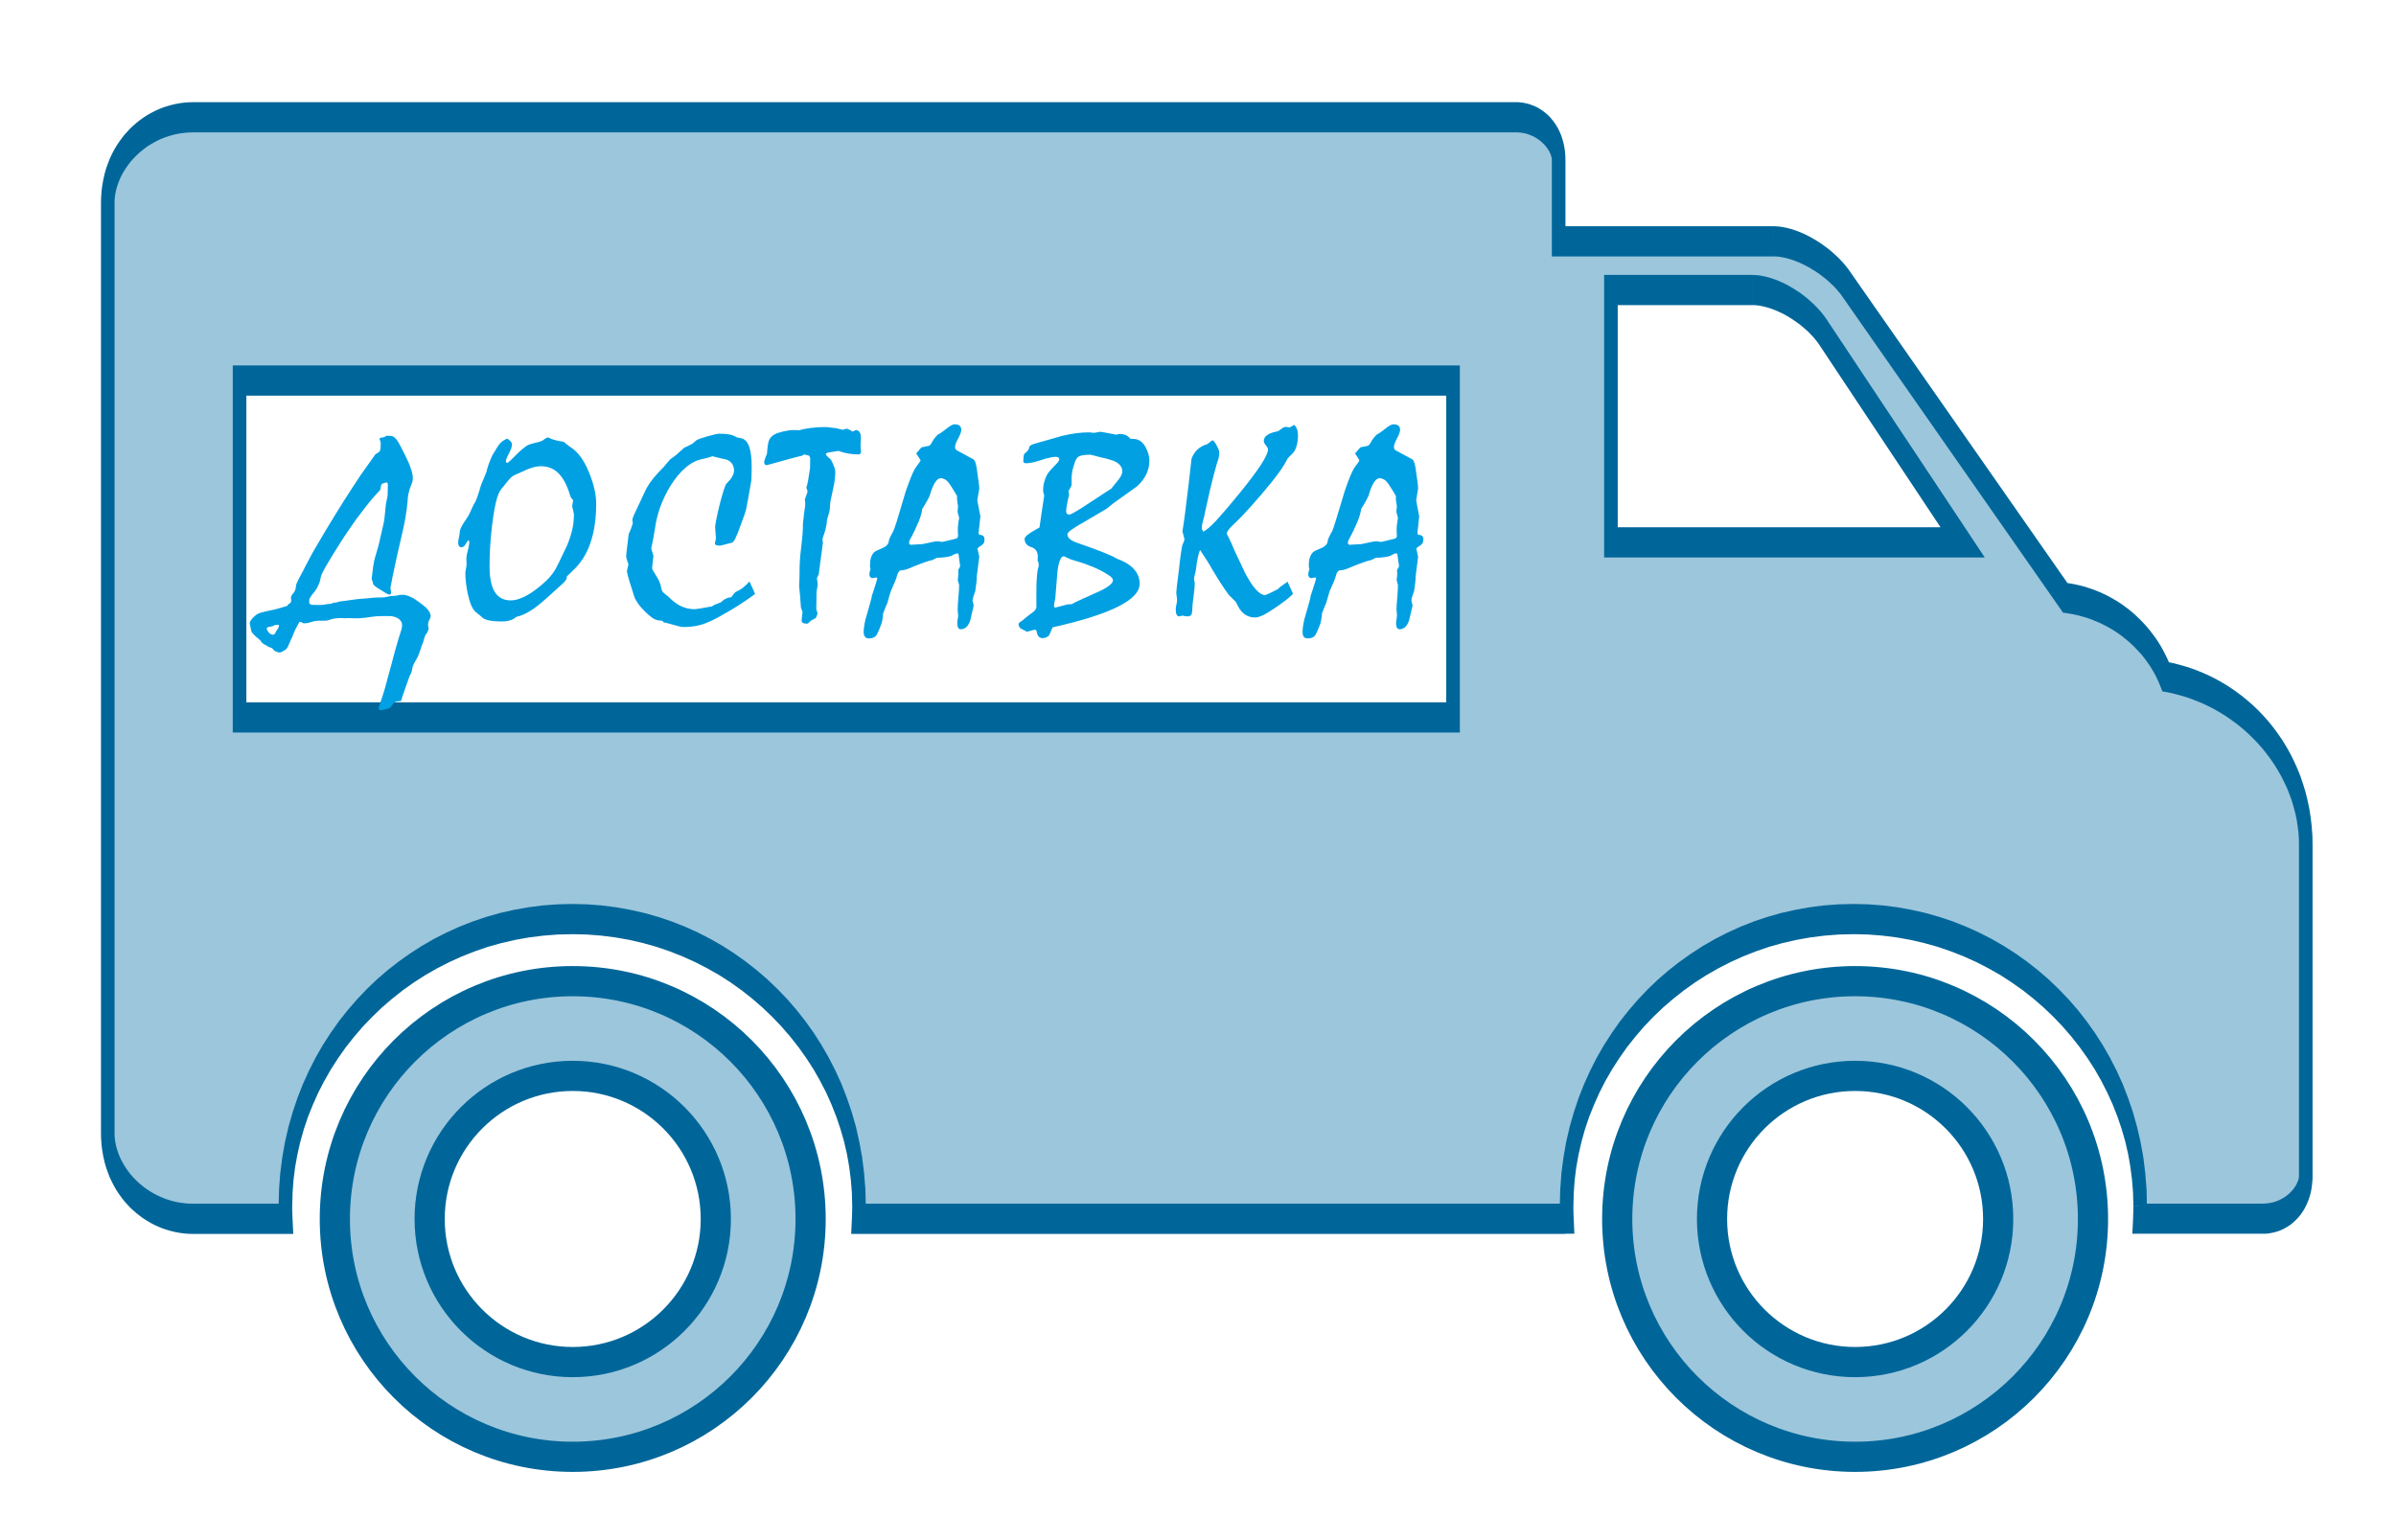
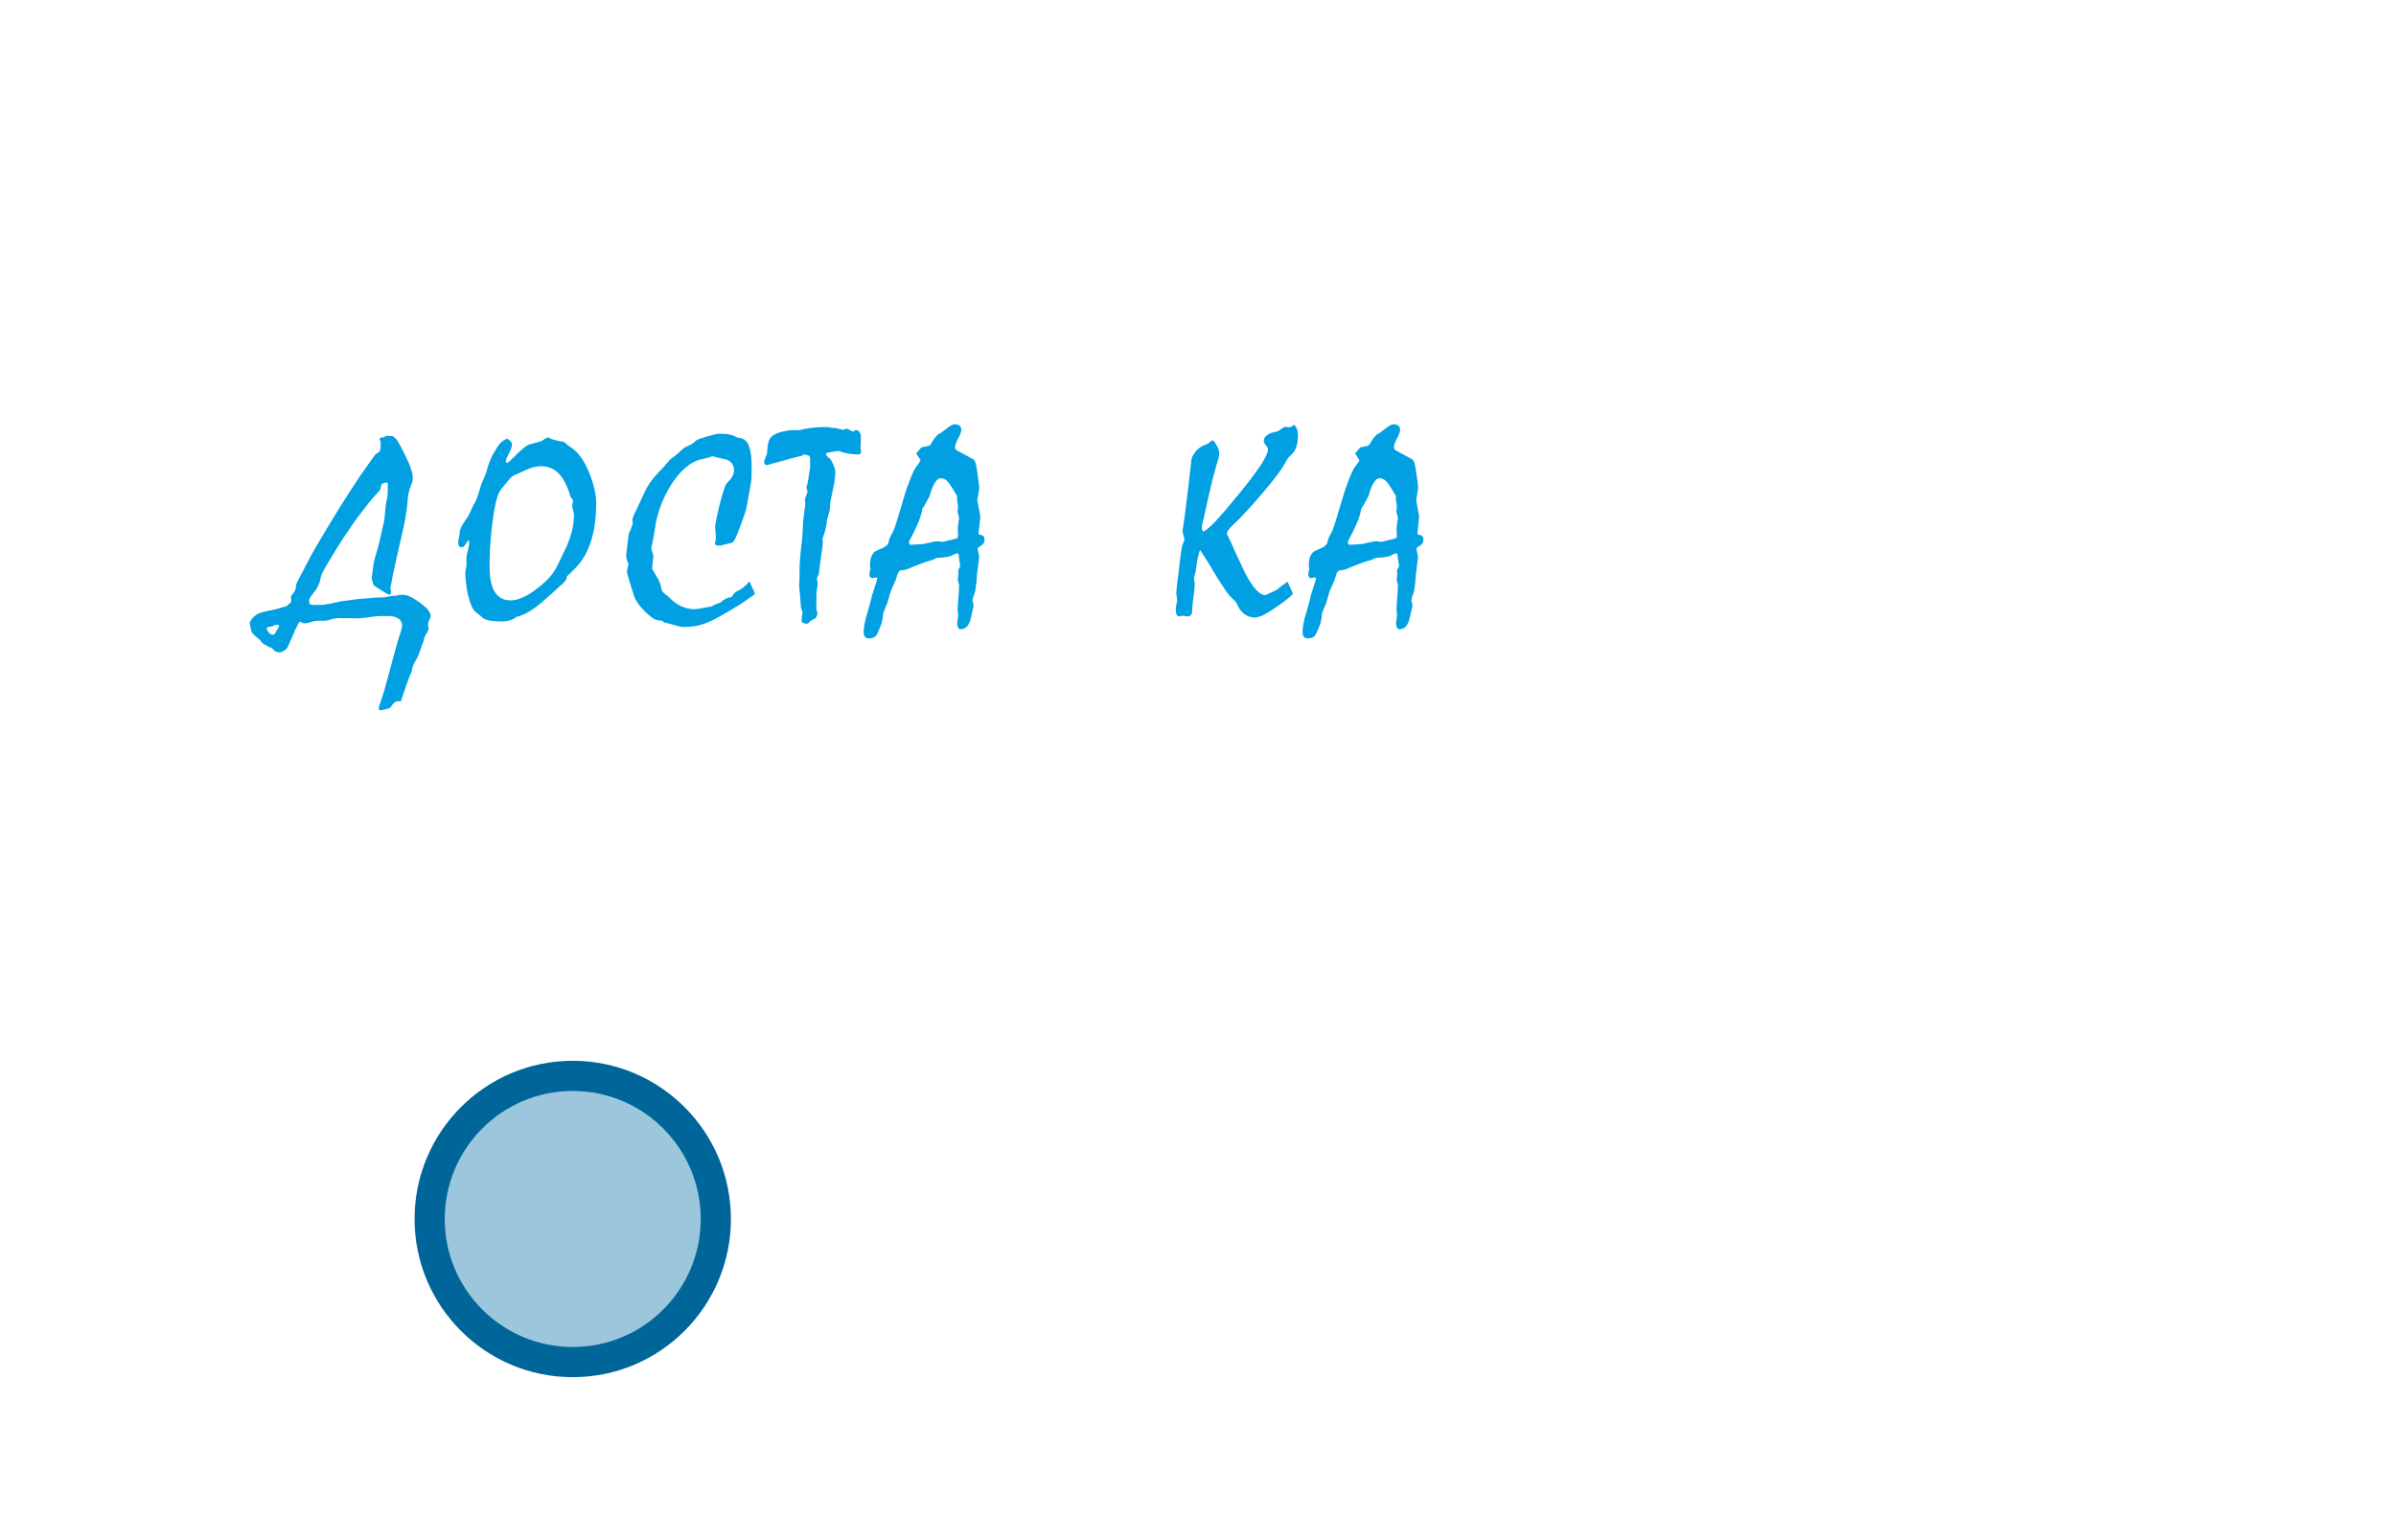
<svg xmlns="http://www.w3.org/2000/svg" xml:space="preserve" width="280mm" height="180mm" version="1.1" style="shape-rendering:geometricPrecision; text-rendering:geometricPrecision; image-rendering:optimizeQuality; fill-rule:evenodd; clip-rule:evenodd" viewBox="0 0 28000 18000">
  <defs>
    <style type="text/css">
   
    .str0 {stroke:#006699;stroke-width:352.77}
    .fil0 {fill:#9CC6DC}
    .fil2 {fill:#00A0E3;fill-rule:nonzero}
    .fil1 {fill:#006699;fill-rule:nonzero}
   
  </style>
  </defs>
  <g id="Слой_x0020_1">
    <g>
-       <path class="fil0" d="M24135 6987c537,69 985,433 1174,923 928,172 1637,990 1637,1967l0 3866c0,275 -225,500 -500,500l-1439 0c2,-50 3,-100 3,-150 0,-1851 -1500,-3352 -3351,-3352 -1851,0 -3352,1501 -3352,3352 0,50 2,100 4,150l-96 0 0 2 -8180 0c2,-51 3,-102 3,-152 0,-1851 -1500,-3352 -3351,-3352 -1851,0 -3352,1501 -3352,3352 0,50 2,101 4,152l-1080 0c-550,0 -1000,-450 -1000,-1000l0 -10875c0,-550 450,-1000 1000,-1000l15456 0c275,0 500,225 500,500l0 950 2511 0c275,0 657,225 849,500l2560 3667zm-21336 -2539l14182 0 0 3937 -14182 0 0 -3937zm16027 -1059l1650 0c275,0 650,225 833,500l1627 2449 -4110 0 0 -2949z" />
-       <path id="1" class="fil1" d="M25315 7734l-13 352 -54 -61 -16 -40 -17 -39 -19 -39 -20 -38 -22 -38 -23 -38 -25 -37 -26 -37 -28 -36 -28 -35 -31 -34 -31 -33 -32 -33 -34 -31 -35 -31 -36 -29 -36 -29 -38 -27 -39 -26 -40 -25 -41 -23 -42 -22 -42 -21 -44 -19 -44 -18 -45 -17 -46 -15 -46 -13 -47 -12 -48 -11 -48 -8 -49 -8 9 -352 52 8 51 9 50 11 49 12 49 15 49 16 47 17 47 19 46 21 46 22 44 24 44 25 43 26 42 28 41 30 40 30 39 32 38 34 37 35 36 36 35 37 34 39 33 40 31 41 31 42 29 44 28 45 26 47 25 48 24 49 23 50 21 52 -54 -61zm-13 352l-32 -6 -22 -55 54 61zm1723 1791l-159 0 0 0 -1 -74 -5 -73 -9 -72 -11 -73 -15 -73 -19 -72 -21 -73 -26 -73 -28 -72 -33 -71 -35 -71 -39 -69 -42 -69 -45 -66 -48 -65 -51 -64 -54 -61 -57 -59 -59 -57 -62 -55 -64 -52 -67 -49 -68 -47 -71 -44 -73 -41 -75 -38 -77 -35 -79 -31 -80 -29 -82 -24 -83 -22 -85 -17 13 -352 88 18 87 23 85 25 84 30 82 33 80 36 79 40 76 43 75 46 73 50 70 52 69 56 66 58 64 61 61 64 59 67 56 70 53 72 51 75 48 78 45 80 41 83 39 86 36 89 31 92 29 94 24 97 21 101 16 102 12 106 8 107 2 109 0 0zm-159 3866l0 -3866 159 0 0 3866 0 0 -159 0zm-420 676l0 -352 0 0 23 -1 24 -2 23 -3 23 -4 22 -5 22 -6 21 -7 21 -9 20 -9 20 -10 18 -11 19 -11 17 -13 17 -13 15 -13 15 -15 14 -14 13 -15 12 -15 11 -16 10 -15 9 -15 7 -15 6 -14 6 -13 4 -12 3 -11 2 -10 2 -8 1 -7 0 -6 0 -6 159 0 -1 45 -4 45 -5 43 -7 41 -9 39 -11 36 -11 34 -13 32 -14 30 -14 29 -16 27 -16 25 -17 24 -18 23 -18 21 -20 20 -20 19 -20 18 -21 17 -22 15 -23 15 -23 13 -23 12 -24 11 -25 10 -25 8 -26 7 -26 6 -26 5 -27 4 -27 2 -27 0 0 0zm-1439 -352l1439 0 0 352 -1439 0 -79 -193 79 -159zm0 352l-88 0 9 -193 79 193zm-76 -326l158 0 0 0 0 5 0 5 0 5 0 6 0 5 0 6 0 5 0 5 0 6 0 5 0 5 0 6 0 5 0 5 0 5 -1 6 0 5 0 5 0 5 0 5 0 6 0 5 -1 5 0 5 0 5 0 5 0 6 -1 5 0 5 0 5 0 5 0 5 -158 -34 0 -4 0 -5 0 -4 0 -4 0 -4 1 -4 0 -5 0 -4 0 -4 0 -4 0 -5 0 -4 1 -4 0 -4 0 -4 0 -5 0 -3 0 -5 0 -4 0 -4 0 -4 0 -4 0 -5 0 -4 1 -4 0 -4 0 -4 0 -4 0 -4 0 -4 0 -5 0 -3 0 0zm-3272 -3175l0 -353 0 0 174 4 172 13 170 22 166 30 164 37 161 46 158 53 154 61 150 68 147 75 142 82 139 89 133 95 129 101 124 107 119 114 114 119 108 125 102 130 97 136 90 141 84 146 78 152 71 156 63 162 57 167 48 171 41 177 33 181 23 186 15 189 4 193 -158 0 -4 -153 -12 -151 -19 -150 -26 -149 -34 -148 -42 -146 -49 -145 -56 -142 -64 -141 -70 -137 -77 -135 -84 -130 -91 -128 -96 -122 -103 -119 -108 -113 -114 -109 -119 -103 -124 -98 -130 -92 -133 -86 -139 -79 -142 -73 -147 -66 -150 -59 -154 -53 -157 -44 -160 -37 -163 -29 -166 -21 -169 -13 -170 -4 0 0zm-3272 3175l-159 0 0 0 5 -193 14 -189 24 -186 32 -181 41 -177 49 -171 56 -167 64 -162 71 -156 77 -152 84 -146 91 -141 96 -136 103 -130 108 -125 113 -119 119 -114 124 -107 129 -101 134 -95 138 -89 142 -82 147 -75 150 -68 154 -61 158 -53 161 -46 164 -37 167 -30 169 -22 172 -13 175 -4 0 353 -171 4 -168 13 -166 21 -163 29 -161 37 -157 44 -154 53 -150 59 -146 66 -143 73 -138 79 -134 86 -129 92 -124 98 -120 103 -114 109 -108 113 -102 119 -97 122 -90 128 -84 130 -78 135 -70 137 -63 141 -57 142 -49 145 -41 146 -34 148 -27 149 -19 150 -11 151 -4 153 0 0zm-76 326l0 -352 -79 193 0 -5 -1 -5 0 -5 0 -5 0 -5 0 -6 -1 -5 0 -5 0 -5 0 -5 0 -5 0 -6 -1 -5 0 -5 0 -5 0 -5 0 -6 0 -5 0 -5 0 -5 -1 -6 0 -5 0 -5 0 -6 0 -5 0 -5 0 -6 0 -5 0 -6 0 -5 0 -5 0 -5 159 0 0 3 0 5 0 4 0 4 0 4 0 4 0 4 0 4 0 4 0 5 0 4 0 4 0 4 0 4 0 5 0 3 1 5 0 4 0 4 0 4 0 4 0 5 0 4 0 4 1 4 0 5 0 4 0 4 0 4 0 4 1 5 0 4 -79 193zm79 -193l8 193 -87 0 79 -193zm-175 -159l96 0 0 352 -96 0 -80 -176 80 -176zm-80 176l0 -176 80 0 -80 176zm0 2l0 -2 159 0 0 2 -79 176 -80 -176zm159 0l0 176 -79 0 79 -176zm-8259 -177l8180 0 0 353 -8180 0 -79 -194 79 -159zm0 353l-88 0 9 -194 79 194zm-76 -328l159 0 0 0 0 5 0 5 0 5 -1 6 0 6 0 5 0 5 0 6 0 5 0 5 0 6 0 5 0 5 0 5 0 6 -1 5 0 5 0 6 0 5 0 5 0 5 0 6 -1 5 0 5 0 5 0 6 0 5 -1 5 0 5 0 6 0 5 0 5 -158 -35 0 -4 0 -4 0 -5 0 -4 1 -4 0 -4 0 -5 0 -4 0 -4 0 -5 0 -3 1 -5 0 -4 0 -4 0 -4 0 -5 0 -4 0 -4 0 -4 0 -5 0 -4 0 -4 1 -4 0 -4 0 -4 0 -5 0 -4 0 -4 0 -4 0 -4 0 -5 0 -3 0 0zm-3272 -3175l0 -353 0 0 174 4 172 13 170 22 166 30 164 37 161 46 158 53 154 61 151 68 146 75 143 82 138 89 133 95 129 101 124 107 119 114 114 119 108 125 102 130 97 136 90 141 84 146 78 152 71 156 63 162 57 167 49 171 40 177 33 181 23 186 15 189 5 193 -159 0 -4 -153 -12 -151 -19 -150 -26 -149 -34 -148 -42 -146 -49 -145 -56 -142 -63 -141 -71 -137 -77 -135 -84 -130 -91 -128 -96 -122 -103 -119 -108 -113 -114 -109 -119 -103 -124 -98 -129 -92 -134 -86 -139 -79 -142 -73 -147 -66 -150 -59 -154 -53 -157 -44 -160 -37 -163 -29 -166 -21 -169 -13 -170 -4 0 0zm-3272 3175l-159 0 0 0 5 -193 14 -189 24 -186 32 -181 41 -177 49 -171 56 -167 64 -162 71 -156 77 -152 84 -146 91 -141 96 -136 103 -130 108 -125 113 -119 119 -114 124 -107 129 -101 134 -95 138 -89 142 -82 147 -75 150 -68 155 -61 157 -53 161 -46 164 -37 167 -30 170 -22 172 -13 174 -4 0 353 -171 4 -168 13 -166 21 -163 29 -161 37 -157 44 -154 53 -150 59 -146 66 -143 73 -138 79 -134 86 -129 92 -124 98 -120 103 -113 109 -109 113 -102 119 -97 122 -90 128 -84 130 -77 135 -71 137 -63 141 -57 142 -49 145 -41 146 -34 148 -27 149 -19 150 -11 151 -4 153 0 0zm-76 328l0 -353 -79 194 0 -5 0 -5 -1 -6 0 -5 0 -5 0 -5 0 -6 -1 -5 0 -5 0 -5 0 -6 0 -5 0 -5 -1 -5 0 -6 0 -5 0 -5 0 -6 0 -5 0 -5 0 -5 -1 -6 0 -5 0 -5 0 -6 0 -5 0 -5 0 -6 0 -6 0 -5 0 -5 0 -5 159 0 0 3 0 5 0 4 0 4 0 4 0 4 0 5 0 4 0 4 0 4 0 4 0 4 0 5 0 4 1 4 0 4 0 5 0 4 0 4 0 4 0 5 0 3 0 5 1 4 0 4 0 5 0 4 0 4 0 4 1 5 0 4 0 4 -79 194zm79 -194l9 194 -88 0 79 -194zm-1159 -159l1080 0 0 353 -1080 0 0 0 0 -353zm-1079 -823l159 0 0 0 0 31 3 31 4 32 6 33 8 34 10 34 12 36 14 36 16 36 19 36 21 36 23 36 25 35 26 34 29 33 31 32 32 31 34 29 35 28 37 26 39 25 40 23 41 21 42 19 43 18 45 15 45 13 47 11 47 8 48 6 49 4 49 1 0 353 -53 -1 -52 -4 -52 -7 -51 -9 -50 -12 -49 -14 -49 -16 -47 -19 -46 -21 -45 -23 -44 -26 -43 -27 -41 -30 -40 -31 -39 -34 -38 -35 -35 -38 -35 -39 -32 -42 -31 -43 -30 -46 -27 -48 -26 -50 -24 -52 -21 -55 -20 -57 -17 -60 -14 -63 -12 -66 -9 -67 -5 -70 -2 -71 0 0zm159 -10875l0 10875 -159 0 0 -10875 0 0 159 0zm920 -1176l0 353 0 0 -49 1 -49 4 -48 6 -47 8 -47 11 -45 13 -45 15 -43 17 -42 19 -41 22 -40 23 -39 24 -37 27 -35 28 -34 29 -32 31 -31 32 -29 33 -26 34 -25 35 -23 36 -21 35 -19 37 -16 36 -14 36 -12 35 -10 35 -8 34 -6 32 -4 32 -3 32 0 31 -159 0 2 -71 5 -70 9 -68 12 -65 14 -63 17 -60 20 -57 21 -55 24 -53 26 -50 27 -47 30 -46 31 -43 32 -42 35 -39 35 -38 38 -36 39 -33 40 -32 41 -29 43 -28 44 -25 45 -23 46 -21 47 -19 49 -16 49 -14 50 -12 51 -9 52 -7 52 -4 53 -1 0 0zm15456 353l-15456 0 0 -353 15456 0 0 0 0 353zm579 323l-159 0 0 0 0 -6 0 -6 -1 -7 -2 -8 -2 -10 -3 -10 -4 -13 -5 -13 -7 -14 -7 -15 -9 -15 -10 -15 -11 -15 -12 -16 -13 -15 -14 -14 -15 -14 -15 -14 -17 -13 -17 -12 -18 -12 -19 -11 -20 -10 -20 -9 -21 -8 -21 -8 -22 -6 -22 -5 -23 -4 -23 -3 -23 -2 -24 0 0 -353 27 0 27 3 27 3 27 5 26 6 25 7 25 9 25 9 24 11 24 12 23 14 22 14 22 16 21 16 21 18 20 19 19 20 18 22 18 22 17 24 16 26 16 26 14 29 14 30 13 32 11 34 11 37 9 38 7 41 6 43 3 45 1 45 0 0zm-159 950l0 -950 159 0 0 950 -79 177 -80 -177zm80 177l-80 0 0 -177 80 177zm2511 0l-2511 0 0 -353 2511 0 0 0 0 353zm892 175l-86 297 0 0 -16 -23 -18 -23 -19 -22 -19 -23 -21 -22 -22 -23 -23 -21 -23 -22 -24 -21 -25 -20 -26 -20 -26 -20 -26 -19 -27 -18 -28 -17 -27 -17 -28 -16 -28 -15 -29 -15 -28 -13 -28 -13 -29 -11 -28 -11 -28 -10 -27 -8 -28 -8 -27 -6 -27 -5 -26 -5 -25 -3 -25 -2 -25 0 0 -353 28 1 28 2 29 3 29 5 30 6 29 7 30 8 30 9 31 11 30 11 31 13 30 13 31 15 30 15 30 17 30 17 30 18 30 19 29 19 28 21 29 21 28 22 27 22 27 24 26 24 25 24 25 25 24 26 24 27 22 27 22 28 20 28 0 0zm2474 3964l-2560 -3667 86 -297 2560 3667 -48 324 -38 -27zm38 27l-21 -2 -17 -25 38 27zm-7149 -2539l-14182 0 0 -353 14182 0 79 177 -79 176zm0 -353l79 0 0 177 -79 -177zm-80 4114l0 -3937 159 0 0 3937 -79 176 -80 -176zm159 0l0 176 -79 0 79 -176zm-14261 -177l14182 0 0 353 -14182 0 -79 -176 79 -177zm0 353l-79 0 0 -176 79 176zm80 -4113l0 3937 -159 0 0 -3937 79 -177 80 177zm-159 0l0 -177 79 0 -79 177zm17756 -882l-1650 0 0 -353 1650 0 0 0 0 353zm877 177l-89 292 0 0 -15 -22 -17 -23 -18 -22 -19 -23 -20 -22 -21 -22 -21 -22 -23 -21 -24 -21 -24 -20 -24 -20 -26 -20 -26 -18 -26 -18 -27 -18 -27 -17 -27 -16 -27 -15 -28 -14 -28 -13 -28 -13 -28 -12 -27 -10 -28 -10 -27 -8 -28 -8 -26 -6 -27 -6 -26 -4 -25 -3 -25 -2 -25 0 0 -353 28 1 29 2 28 3 29 5 29 6 30 7 30 8 29 9 30 11 31 11 30 13 30 13 30 15 30 15 29 17 30 17 29 18 29 19 29 19 28 21 27 21 28 22 26 23 26 23 26 24 25 25 24 25 23 26 23 27 21 27 21 28 20 29 0 0zm1538 2741l-1627 -2449 89 -292 1627 2449 -44 323 -45 -31zm89 -292l214 323 -258 0 44 -323zm-4154 -30l4110 0 0 353 -4110 0 -80 -177 80 -176zm0 353l-80 0 0 -177 80 177zm79 -3126l0 2949 -159 0 0 -2949 80 -176 79 176zm-159 0l0 -176 80 0 -80 176z" />
-     </g>
-     <path class="fil0 str0" d="M6693 11467c1536,0 2780,1244 2780,2780 0,1535 -1244,2779 -2780,2779 -1535,0 -2780,-1244 -2780,-2779 0,-1536 1245,-2780 2780,-2780zm0 4452c-923,0 -1672,-749 -1672,-1672 0,-924 749,-1673 1672,-1673 924,0 1672,749 1672,1673 0,923 -748,1672 -1672,1672z" />
-     <path class="fil0 str0" d="M21679 11467c1535,0 2780,1244 2780,2780 0,1535 -1245,2779 -2780,2779 -1535,0 -2780,-1244 -2780,-2779 0,-1536 1245,-2780 2780,-2780zm0 4452c-924,0 -1672,-749 -1672,-1672 0,-924 748,-1673 1672,-1673 924,0 1672,749 1672,1673 0,923 -748,1672 -1672,1672z" />
+       </g>
+     <path class="fil0 str0" d="M6693 11467zm0 4452c-923,0 -1672,-749 -1672,-1672 0,-924 749,-1673 1672,-1673 924,0 1672,749 1672,1673 0,923 -748,1672 -1672,1672z" />
    <path class="fil2" d="M5033 7195c1,13 -3,27 -12,42 -9,16 -15,32 -18,50 -2,13 -1,27 3,41 3,15 2,31 -5,46 -3,10 -8,20 -17,30 -7,10 -14,21 -19,34 -4,9 -8,21 -10,33 -3,13 -7,25 -11,37 -10,23 -20,48 -28,75 -8,27 -16,51 -26,74 -9,23 -21,45 -34,66 -13,20 -24,41 -31,62 -4,12 -7,24 -9,36 -1,12 -4,23 -7,34 -3,9 -7,18 -13,27 -5,9 -9,19 -12,27 -19,53 -38,104 -54,152 -17,48 -32,91 -43,129 -1,4 -10,6 -27,5 -16,0 -30,3 -43,11 -15,9 -28,23 -39,41 -11,18 -24,29 -39,33 -39,13 -70,20 -91,20 -22,1 -28,-13 -19,-40 16,-47 32,-94 47,-143 16,-49 30,-97 42,-146 21,-75 42,-151 62,-228 20,-77 40,-152 62,-226 6,-23 13,-47 21,-71 8,-25 16,-48 23,-72 15,-44 17,-79 6,-102 -12,-24 -30,-42 -56,-53 -26,-12 -54,-18 -84,-19 -31,-1 -61,-1 -91,0 -41,0 -82,3 -125,10 -42,7 -89,13 -142,16 -16,1 -36,1 -59,0 -25,-1 -45,-2 -60,-2 -27,2 -53,2 -79,0 -25,-1 -52,0 -79,4 -17,1 -36,6 -56,13 -21,8 -39,12 -55,13 -15,1 -32,1 -48,1 -16,0 -32,0 -46,0 -26,1 -51,6 -76,15 -24,9 -48,14 -69,15 -18,1 -31,-2 -37,-8 -6,-6 -17,-9 -31,-9 -9,19 -18,36 -27,51 -10,16 -18,31 -25,47 -7,14 -14,32 -23,55 -8,23 -15,39 -22,50 -9,19 -17,37 -24,55 -7,18 -14,33 -21,45 -9,13 -20,23 -34,31 -14,6 -25,12 -31,16 -11,8 -23,11 -38,6 -15,-4 -29,-9 -42,-15 -4,-3 -10,-8 -17,-16 -6,-9 -13,-15 -20,-20 -7,-3 -15,-7 -24,-8 -8,-2 -16,-6 -22,-12 -8,-5 -18,-11 -29,-16 -12,-6 -22,-13 -32,-20 -6,-5 -11,-11 -16,-19 -4,-7 -9,-14 -15,-18 -20,-16 -38,-32 -56,-48 -17,-17 -29,-30 -37,-41 -5,-7 -8,-15 -9,-24 -1,-9 -3,-18 -5,-26 -1,-7 -4,-18 -8,-34 -4,-15 -4,-27 -2,-34 5,-13 13,-26 24,-40 12,-14 27,-29 46,-44 15,-13 39,-24 73,-33 33,-9 67,-16 102,-23 34,-6 68,-15 105,-26 35,-11 65,-20 87,-26 3,-10 11,-18 22,-24 12,-6 19,-14 22,-23 3,-9 3,-19 1,-29 -2,-11 -3,-21 -1,-30 3,-12 10,-24 22,-36 11,-12 19,-24 24,-37 7,-14 10,-29 11,-44 1,-16 4,-31 10,-43 16,-36 33,-68 49,-97 17,-30 35,-65 55,-106 7,-11 13,-23 19,-35 7,-12 13,-25 19,-37 24,-47 51,-95 80,-144 29,-50 58,-99 87,-147 4,-9 10,-18 16,-27 6,-9 11,-17 15,-26 34,-57 69,-114 104,-171 35,-58 70,-114 105,-169 34,-53 67,-104 100,-155 34,-51 66,-99 96,-146 30,-42 59,-83 87,-123 28,-40 54,-77 80,-113 6,-9 15,-17 29,-23 13,-6 23,-15 29,-24 4,-6 7,-15 7,-25 0,-11 1,-19 4,-24 -2,-9 -2,-16 -1,-24 2,-7 3,-14 1,-20 -1,-11 -3,-21 -8,-30 -4,-9 -6,-16 -5,-21 3,-7 9,-12 18,-13 10,-1 19,-2 30,-4 7,-2 13,-5 18,-10 6,-5 13,-8 23,-8 27,0 47,2 60,5 13,3 26,13 41,30 7,7 16,19 25,34 9,16 19,33 30,53 7,15 16,32 25,50 11,19 20,38 30,59 11,25 22,47 32,68 10,20 18,39 24,58 16,42 26,77 30,104 3,28 3,51 -1,70 -4,13 -9,29 -16,45 -7,16 -13,33 -19,51 -3,14 -7,29 -11,45 -5,16 -7,33 -9,50 -1,20 -2,41 -5,64 -3,22 -5,44 -7,66 -11,82 -26,168 -47,258 -21,89 -41,177 -61,265 -9,44 -19,88 -29,133 -10,44 -19,87 -28,130 -3,15 -7,37 -12,65 -6,27 -10,49 -13,64 -3,16 -1,28 2,36 4,8 5,19 4,31 -2,16 -9,23 -20,22 -12,-2 -28,-9 -46,-20 -23,-14 -53,-33 -92,-57 -38,-25 -57,-44 -54,-59 0,-6 -3,-15 -8,-27 -4,-12 -7,-20 -7,-27 4,-20 6,-42 9,-67 3,-25 6,-49 9,-72 5,-37 12,-72 22,-106 10,-34 21,-71 33,-113 12,-42 22,-83 30,-124 9,-40 19,-82 29,-126 10,-38 17,-75 20,-113 4,-37 7,-75 11,-114 2,-30 7,-57 14,-82 6,-25 10,-46 10,-64 0,-25 1,-55 2,-89 2,-34 -2,-51 -12,-51 -3,0 -12,3 -27,6 -15,5 -26,9 -33,13 -4,4 -7,16 -10,37 -3,21 -7,34 -14,41 -16,15 -36,37 -59,63 -22,25 -48,55 -76,90 -22,29 -45,58 -68,88 -24,30 -46,61 -69,91 -32,44 -63,90 -95,137 -33,47 -63,93 -91,138 -32,49 -63,100 -95,152 -32,52 -62,102 -91,153 -28,51 -44,90 -47,116 -3,26 -17,63 -41,110 -10,19 -24,39 -43,60 -19,22 -33,42 -42,61 -5,8 -7,23 -6,45 0,22 19,32 56,31 18,0 31,0 39,0 7,0 21,0 40,0 19,0 36,-2 51,-5 14,-3 31,-6 50,-7 12,0 23,-2 34,-7 10,-6 21,-8 33,-8 9,0 22,-3 37,-8 16,-5 29,-8 38,-8 47,-5 89,-11 127,-17 38,-6 73,-9 108,-12 27,-1 53,-4 76,-6 24,-3 44,-4 61,-6 33,-3 64,-4 91,-3 28,0 53,-3 75,-9 21,-6 42,-9 62,-9 20,0 38,-2 55,-6 22,-7 46,-9 72,-7 26,3 54,11 84,26 16,7 34,17 53,30 20,13 40,27 61,43 13,9 25,19 38,30 13,10 24,21 33,30 12,13 22,26 30,40 9,15 14,29 16,44zm-1773 107c-26,-1 -45,1 -58,8 -12,8 -29,13 -50,15 -21,2 -32,8 -34,19 -2,10 6,27 25,50 10,13 24,20 40,23 15,2 27,-3 33,-16 4,-9 7,-15 9,-21 3,-5 8,-13 16,-24 8,-8 12,-15 14,-22 1,-6 3,-16 5,-32z" />
    <path id="1" class="fil2" d="M5372 6223c0,-13 4,-30 12,-48 8,-19 20,-41 35,-65 23,-32 39,-57 50,-75 11,-18 17,-30 19,-35 5,-12 12,-27 21,-46 9,-19 19,-41 30,-65 11,-11 23,-36 37,-75 14,-39 29,-90 48,-153 8,-17 17,-37 26,-61 10,-24 21,-52 35,-85 5,-24 12,-52 24,-85 12,-33 27,-70 45,-110 22,-37 45,-75 69,-112 25,-37 59,-64 105,-82 18,11 31,23 41,34 10,12 14,23 14,34 0,26 -12,61 -35,105 -24,44 -36,74 -36,90 0,8 4,16 14,23 9,-4 24,-16 46,-37 22,-22 52,-50 87,-86 30,-28 57,-50 80,-68 24,-17 46,-28 67,-32 14,-5 32,-10 53,-15 21,-3 45,-10 71,-20 14,-7 25,-15 33,-22 8,-6 19,-13 35,-19l24 5c9,9 36,19 79,29 43,10 71,15 82,15 10,5 21,13 34,25 12,12 29,25 49,38 42,26 81,63 118,112 36,49 69,110 99,183 28,67 48,130 62,190 15,60 22,118 22,175 0,176 -22,329 -67,459 -44,130 -111,237 -201,320 -8,8 -19,18 -31,31 -12,12 -27,26 -45,43l0 18c-2,10 -8,22 -18,34 -10,12 -24,26 -42,42 -39,36 -79,72 -119,108 -40,37 -81,72 -123,108 -53,45 -103,81 -151,107 -47,27 -93,45 -138,55 -19,18 -42,31 -70,39 -28,10 -62,14 -102,14 -59,0 -107,-4 -145,-12 -37,-8 -63,-19 -79,-34 -9,-10 -20,-19 -33,-29 -13,-9 -27,-21 -44,-36 -18,-14 -35,-39 -51,-75 -16,-37 -30,-84 -43,-142 -8,-43 -15,-85 -20,-126 -5,-41 -7,-78 -7,-114 0,-10 3,-27 8,-51 5,-25 7,-43 6,-56 0,-25 -1,-46 -2,-63 0,-19 5,-50 17,-91 11,-41 17,-74 17,-98 0,-5 -3,-13 -9,-24 -17,19 -29,37 -37,52 -6,11 -13,19 -22,24 -9,6 -16,8 -24,8 -11,0 -21,-5 -27,-14 -7,-9 -11,-24 -11,-43 0,-12 3,-31 9,-57 6,-25 9,-45 9,-59zm950 -774c-25,0 -51,3 -77,9 -27,7 -54,16 -81,27l-154 69c-10,4 -22,13 -36,24 -13,12 -27,28 -43,48l-73 90c-23,28 -44,78 -62,151 -17,73 -33,168 -47,285 -10,90 -18,173 -22,251 -5,78 -6,150 -6,215 0,134 20,234 61,300 41,66 104,99 187,99 39,0 83,-10 131,-31 49,-20 102,-51 159,-94 49,-36 91,-72 128,-108 37,-37 68,-74 92,-112 10,-15 27,-46 50,-93 23,-48 54,-113 94,-196 26,-60 47,-121 62,-182 15,-62 22,-126 22,-191 -6,-32 -13,-63 -21,-94l12 -68c-11,-13 -20,-25 -27,-35 -4,-8 -6,-15 -8,-20 -33,-114 -77,-200 -133,-258 -56,-58 -126,-86 -208,-86z" />
    <path id="2" class="fil2" d="M8823 6942c-32,24 -71,52 -118,84 -47,32 -102,67 -166,105 -56,33 -107,62 -151,86 -44,24 -80,42 -110,53 -43,20 -89,35 -138,44 -48,9 -98,14 -149,14 -15,0 -33,-2 -53,-7 -19,-5 -40,-11 -62,-17 -27,-8 -51,-14 -70,-19 -19,-5 -35,-9 -47,-10l-19 -19 -46 -6c-20,-1 -44,-11 -72,-30 -28,-19 -58,-45 -91,-79 -32,-32 -58,-62 -77,-91 -20,-28 -34,-54 -42,-78l-43 -136c-15,-46 -26,-84 -33,-112 -8,-29 -10,-47 -9,-56l17 -72c-9,-24 -15,-44 -20,-60 -5,-16 -7,-28 -7,-36 0,-8 3,-34 8,-78 5,-44 12,-104 22,-181 7,-15 15,-32 24,-54 8,-21 16,-45 24,-71l-5 -35c0,-9 2,-18 5,-29 4,-12 9,-24 15,-38 25,-51 49,-104 74,-156 24,-53 48,-105 73,-155 21,-37 48,-77 81,-117 33,-40 72,-82 115,-125 10,-11 21,-25 35,-42 14,-16 30,-35 49,-55 18,-11 40,-27 66,-48 26,-22 57,-50 93,-84 10,-4 23,-10 38,-17 15,-8 33,-17 54,-27 5,-3 12,-9 20,-16 7,-7 17,-15 27,-24 12,-10 54,-26 127,-47 73,-21 121,-32 143,-32 48,0 90,3 124,10 34,7 60,18 81,33l50 9c43,10 74,42 94,97 20,55 30,134 30,238 0,49 -1,88 -2,117 -1,29 -2,49 -5,60 -6,31 -13,71 -21,119 -8,48 -18,104 -31,168 -1,17 -8,45 -21,83 -14,38 -30,87 -52,143 -22,63 -41,110 -57,143 -16,32 -29,50 -40,53 -42,11 -88,22 -136,35 -23,0 -40,-2 -49,-6 -10,-3 -15,-9 -15,-18 0,-8 2,-19 6,-35 4,-16 5,-27 5,-33 -3,-41 -6,-81 -9,-122 0,-16 4,-45 13,-88 8,-43 21,-99 37,-167 19,-74 35,-132 49,-175 13,-43 24,-70 33,-80 30,-29 53,-56 67,-82 15,-26 22,-49 22,-71 0,-29 -7,-55 -21,-77 -15,-23 -36,-40 -65,-51 -27,-7 -55,-13 -83,-19 -28,-6 -56,-13 -83,-21 -22,8 -42,15 -60,19 -17,4 -32,8 -45,11 -71,12 -139,44 -204,99 -65,54 -127,128 -186,223 -49,83 -88,165 -118,249 -29,83 -49,166 -60,250 -4,25 -9,56 -16,94 -6,38 -16,81 -27,132 10,32 18,61 26,87l-16 145c0,5 4,16 14,32 10,17 24,41 44,73 12,18 22,39 32,63 9,24 17,52 22,83 3,7 6,15 12,24 6,8 13,15 20,20 16,14 31,26 46,36 46,49 94,86 145,111 52,25 106,37 164,37 6,0 25,-3 60,-8 34,-5 81,-14 141,-25 10,-8 24,-16 41,-23 18,-7 38,-15 63,-24 21,-21 42,-36 63,-45 20,-10 40,-14 58,-14 5,-8 12,-17 20,-27 7,-11 18,-23 31,-35 31,-13 60,-30 86,-50 27,-22 52,-46 76,-73 43,91 65,140 65,146z" />
    <path id="3" class="fil2" d="M9338 5029c43,-13 90,-22 142,-28 50,-7 107,-10 169,-10 12,0 30,2 52,5 23,4 41,6 55,6 20,3 35,6 46,10 11,3 27,7 47,11l44 -13c10,1 20,5 32,12 11,7 24,14 40,23 8,-5 20,-12 37,-19 15,0 28,6 38,18 10,12 17,29 20,51 0,18 0,34 0,51 0,16 -1,33 -3,51 -1,8 -1,22 1,40 2,17 4,31 4,41 0,12 -3,20 -9,25 -5,6 -11,8 -20,8 -40,0 -80,-4 -119,-10 -39,-7 -77,-17 -116,-31 -34,6 -64,11 -89,14 -20,2 -35,6 -44,9 -10,5 -15,10 -15,17 5,7 11,15 18,23 7,9 16,17 27,24 7,5 16,16 25,34 9,18 20,41 31,71 3,11 7,22 8,33 2,10 2,20 2,30 0,22 -2,50 -6,83 -4,33 -9,60 -14,81 -9,41 -17,76 -22,103 -5,27 -10,47 -13,61 -2,10 -4,23 -5,38 -1,14 -2,31 -3,50 0,16 -5,36 -12,60 -7,24 -15,51 -23,81 0,14 -1,30 -4,48 -3,17 -7,38 -13,61 -3,14 -8,30 -14,47 -8,18 -14,38 -20,61 2,16 3,32 4,49 -4,30 -8,60 -12,92 -7,46 -13,92 -19,138 -6,46 -12,91 -17,134 -7,13 -14,27 -21,43 0,8 1,19 4,34 3,16 4,28 4,37 0,12 -2,29 -6,52 -5,22 -7,39 -7,50 0,20 0,51 -1,93 -1,42 -2,74 -2,95 5,18 10,35 15,53 -4,14 -7,26 -11,35 -3,9 -9,16 -15,22 -19,11 -37,21 -52,28 -11,11 -20,19 -26,25 -7,7 -13,10 -19,10 -23,0 -39,-3 -49,-10 -9,-6 -14,-14 -14,-25 2,-35 6,-68 11,-101 -2,-5 -4,-11 -7,-19 -3,-9 -7,-19 -12,-32 -5,-83 -12,-167 -21,-253 4,-63 5,-125 5,-189 0,-29 1,-67 4,-112 3,-45 8,-97 15,-155 7,-60 13,-111 16,-156 3,-44 4,-81 4,-109 0,-13 2,-29 5,-49 2,-19 5,-43 8,-72 3,-24 6,-46 9,-65 4,-20 5,-37 5,-54 0,-8 0,-17 -1,-26 -1,-10 -2,-19 -4,-26 11,-26 19,-47 24,-64 5,-16 8,-27 8,-32 -5,-14 -9,-28 -14,-41 6,-15 13,-42 20,-81 7,-38 15,-88 24,-150 0,-13 0,-29 0,-46 0,-19 0,-40 1,-65l-9 -29c-4,-2 -12,-5 -23,-8 -12,-3 -25,-6 -42,-8l-21 14c-14,4 -28,7 -42,10 -14,3 -29,7 -45,11 -110,31 -219,61 -327,90 -8,0 -16,-3 -20,-10 -6,-7 -9,-16 -9,-28 0,-6 3,-17 9,-33 4,-16 13,-36 24,-62 3,-37 5,-67 9,-92 3,-24 7,-42 11,-55 8,-23 21,-43 38,-58 18,-16 39,-28 63,-37 49,-16 94,-26 136,-32 43,-5 82,-5 118,-1z" />
    <path id="4" class="fil2" d="M10173 6652c-3,-12 -5,-21 -6,-28 0,-8 0,-15 0,-19 0,-36 4,-65 12,-90 9,-25 21,-46 38,-63 5,-4 15,-10 33,-19 17,-8 40,-18 69,-30 20,-9 36,-21 48,-34 12,-13 19,-29 20,-48 3,-15 9,-32 19,-51 9,-19 21,-40 33,-62 4,-6 17,-43 39,-109 21,-67 50,-165 88,-294 11,-39 21,-72 32,-101 10,-29 20,-53 27,-73 34,-90 61,-149 83,-177 22,-28 38,-51 49,-69l0 -8 -50 -78 62 -71 80 -16c15,-2 30,-17 43,-44 13,-28 37,-58 69,-90 8,-3 20,-9 36,-20 16,-11 37,-27 63,-47 22,-18 41,-31 57,-40 16,-8 27,-12 36,-12 29,0 49,5 62,17 12,12 19,27 19,46 0,23 -12,57 -36,102 -25,44 -37,78 -37,101 0,10 2,19 7,26 5,7 11,12 17,14l189 103c11,4 20,21 29,50 8,29 15,69 20,119 7,43 11,78 15,106 4,28 6,51 6,67 -7,46 -15,92 -23,138 11,60 23,122 36,188 -7,62 -14,126 -21,190 0,6 1,12 4,17 3,5 6,7 12,8 18,1 31,6 40,14 9,9 13,21 13,36 0,19 -2,34 -8,45 -6,11 -14,19 -25,26 -13,9 -24,16 -32,22 -8,7 -14,12 -17,16l21 98 -29 226c0,19 -1,43 -4,72 -4,30 -8,65 -14,104 -11,28 -19,52 -24,71 -6,19 -8,32 -8,38 5,18 10,37 14,57 -6,29 -13,57 -20,86 -6,28 -13,57 -19,84 -12,37 -27,64 -46,82 -19,17 -41,26 -66,26 -14,0 -25,-6 -31,-19 -7,-12 -10,-30 -10,-54 0,-11 1,-26 5,-46 4,-20 6,-36 6,-46 0,-8 -2,-18 -4,-31 -2,-12 -2,-23 -2,-33 0,-29 2,-77 8,-142 6,-65 9,-114 9,-146 -6,-19 -11,-37 -16,-56 3,-20 5,-41 6,-61 1,-21 1,-40 -1,-58l23 -43 -20 -147 -11 -5c-7,0 -16,2 -28,7 -12,5 -27,12 -45,23 -13,4 -33,9 -60,13 -27,5 -62,8 -107,9 -19,10 -37,18 -54,26 -24,5 -55,14 -92,27 -37,14 -80,29 -128,49 -29,13 -55,24 -79,32 -24,8 -44,12 -59,12 -13,0 -24,4 -32,14 -8,10 -15,23 -21,41 -3,17 -11,40 -23,70 -12,30 -28,67 -48,111 -5,12 -10,30 -18,54 -7,24 -15,55 -25,90 -7,14 -14,31 -22,52 -9,20 -18,45 -29,72 0,13 -1,28 -4,47 -2,18 -6,40 -12,64 -5,15 -12,34 -21,56 -9,23 -20,48 -34,76 -8,16 -21,29 -37,37 -16,8 -36,12 -62,12 -18,0 -32,-6 -41,-19 -11,-11 -16,-30 -16,-56 0,-27 4,-59 10,-94 6,-36 16,-75 30,-117 15,-55 28,-101 38,-136 11,-35 17,-61 18,-78 3,-7 8,-21 14,-39 6,-19 14,-43 22,-70 10,-27 19,-57 27,-91l-8 -13 -50 9c-12,-2 -20,-6 -26,-14 -5,-9 -8,-21 -8,-34 0,-8 1,-16 3,-24 2,-10 6,-20 10,-33zm576 -291c24,0 60,-6 108,-18 47,-12 83,-17 107,-17 15,3 30,5 45,8 26,-5 52,-12 78,-18 25,-7 51,-13 78,-19 10,-2 18,-6 23,-12 5,-6 8,-13 8,-22 -2,-32 -3,-54 -3,-65 0,-20 1,-43 4,-68 3,-25 6,-50 12,-77l-19 -71 6 -65c-4,-23 -8,-45 -10,-65 -3,-21 -3,-38 -1,-52 -2,-5 -6,-11 -11,-21 -6,-9 -11,-19 -18,-30 -10,-18 -21,-35 -32,-52 -11,-16 -22,-33 -33,-49 -15,-20 -30,-35 -47,-45 -17,-9 -35,-14 -53,-14 -21,0 -42,17 -64,51 -23,34 -43,85 -63,154 -2,8 -12,25 -26,52 -14,26 -34,61 -61,103 -4,40 -18,90 -43,150 -24,59 -57,129 -101,210 -5,7 -8,13 -8,19 -1,4 -1,10 -1,17 0,7 2,13 5,16 4,4 10,6 17,6 11,0 27,-1 51,-3 24,-2 41,-3 52,-3z" />
-     <path id="5" class="fil2" d="M11944 7255c10,-9 23,-20 41,-34 17,-15 40,-32 67,-52 21,-14 36,-27 46,-40 9,-12 14,-26 14,-39 0,-50 0,-82 -1,-95 0,-14 0,-25 0,-32 0,-102 2,-182 8,-238 5,-58 12,-93 20,-107l-3 -48 -10 -11c0,-11 1,-21 1,-31 1,-9 1,-16 1,-22 0,-59 -26,-96 -77,-112 -51,-16 -77,-48 -77,-97 0,-14 15,-33 45,-54 29,-22 73,-48 129,-79 8,-51 16,-108 24,-169 9,-61 19,-129 31,-203 -5,-13 -7,-25 -10,-34 -2,-9 -3,-17 -3,-24 0,-37 4,-71 13,-101 8,-31 20,-61 35,-88 9,-15 21,-30 36,-48 15,-18 33,-36 54,-58 17,-16 30,-29 38,-42 9,-12 13,-21 13,-29 0,-9 -3,-15 -10,-21 -7,-5 -17,-8 -30,-8 -39,0 -96,13 -173,38 -76,25 -133,37 -171,37 -13,0 -22,-2 -28,-5 -6,-3 -8,-9 -8,-16 0,-21 1,-39 3,-55 2,-16 4,-27 7,-33 18,-14 32,-27 43,-40 9,-13 15,-25 15,-38 0,-6 5,-12 17,-21 10,-8 28,-15 53,-22 97,-27 171,-49 222,-63 52,-15 81,-23 89,-26 59,-14 115,-25 169,-32 55,-7 105,-10 151,-10 6,0 16,1 32,3 16,3 26,4 32,2 21,-4 43,-7 66,-12 7,0 25,3 56,9 31,6 73,14 129,25 11,-2 24,-5 37,-8 31,0 57,4 78,14 20,9 37,22 48,40 15,2 29,4 43,4 27,0 53,8 75,23 23,15 43,38 60,66 15,27 26,54 35,81 8,27 13,55 13,84 0,55 -12,108 -36,159 -24,50 -60,97 -107,140 -6,3 -32,22 -78,56 -46,34 -113,82 -200,143 -10,7 -21,16 -34,27 -13,12 -28,24 -46,37 -87,52 -171,101 -251,148 -68,37 -119,69 -154,94 -35,25 -52,43 -52,54 0,21 8,40 27,56 17,17 45,31 82,44 54,19 115,41 183,65 68,24 140,53 218,87 7,2 16,7 28,13 11,6 24,13 37,21 92,33 159,75 203,124 44,49 66,106 66,171 0,94 -85,183 -255,268 -170,85 -424,165 -763,241 -5,15 -12,30 -18,44 -8,16 -13,30 -19,43 -7,12 -18,21 -32,28 -13,7 -30,11 -47,11 -20,0 -36,-7 -48,-22 -12,-14 -19,-37 -24,-67 -8,-8 -15,-11 -20,-10l-91 24c-12,-7 -22,-12 -32,-17 -10,-5 -21,-10 -31,-15 -11,-6 -19,-14 -25,-23 -7,-9 -10,-19 -10,-29 0,-10 4,-17 10,-23 7,-6 17,-13 31,-21zm487 -753c-17,0 -32,15 -43,44 -13,29 -23,72 -30,129 -5,53 -8,106 -13,160 -4,54 -8,107 -13,160 -6,26 -11,54 -15,83l3 17 12 6c43,-12 90,-24 142,-37 36,0 58,-3 64,-10 7,-7 93,-47 257,-120 71,-30 123,-57 158,-83 36,-26 53,-48 53,-68 0,-11 -5,-23 -15,-33 -9,-11 -24,-22 -43,-33 -49,-32 -104,-61 -165,-87 -61,-26 -127,-50 -199,-71 -10,-3 -21,-6 -33,-10 -12,-4 -26,-8 -40,-12 -23,-10 -41,-19 -54,-25 -12,-6 -21,-10 -26,-10zm308 -1188c-40,0 -73,3 -98,9 -25,6 -42,15 -53,28 -8,8 -17,25 -26,48 -9,25 -19,58 -30,100 -4,24 -7,50 -9,78 -1,28 -1,59 0,93 -12,28 -24,51 -37,70l8 41c-13,53 -22,95 -27,127 -5,31 -8,52 -8,63 0,16 3,27 10,33 6,7 15,10 27,10 10,0 35,-11 75,-35 40,-23 95,-58 165,-105 77,-50 136,-89 177,-116 41,-26 65,-42 71,-45 14,-17 27,-33 41,-50 13,-16 26,-32 39,-48 18,-22 31,-42 39,-59 9,-18 13,-33 13,-47 0,-25 -8,-48 -24,-68 -16,-21 -40,-38 -72,-52 -10,-5 -29,-11 -56,-19 -27,-9 -61,-17 -104,-26 -35,-10 -62,-17 -83,-22 -20,-5 -32,-8 -38,-8z" />
    <path id="6" class="fil2" d="M15045 6796c43,91 64,140 64,146 -21,22 -49,47 -85,74 -36,28 -80,59 -131,94 -55,38 -101,65 -138,82 -38,17 -66,25 -86,25 -44,0 -83,-11 -117,-33 -34,-22 -63,-57 -87,-104 -4,-7 -7,-14 -11,-22 -3,-8 -8,-16 -13,-24 -26,-26 -51,-51 -76,-76 -11,-13 -33,-43 -66,-92 -33,-48 -74,-113 -124,-197 -22,-39 -45,-78 -71,-119 -25,-40 -51,-80 -79,-121 -7,10 -15,34 -24,73 -9,39 -18,91 -26,158 0,10 -4,28 -11,52 -7,24 -10,42 -10,54 0,5 1,14 4,26 3,12 4,21 4,26 0,34 -5,85 -14,154 -10,68 -15,119 -15,153 0,28 -4,48 -13,61 -9,12 -24,18 -45,18 -23,-2 -40,-5 -53,-9 -16,4 -30,7 -44,9 -12,0 -21,-7 -28,-21 -7,-14 -10,-36 -10,-67 0,-11 3,-28 8,-51 5,-23 8,-41 8,-54 0,-8 -2,-22 -5,-40 -3,-19 -5,-32 -5,-41 0,-8 3,-34 7,-79 5,-44 13,-108 24,-191 9,-86 17,-153 25,-203 8,-50 13,-80 16,-90 3,-8 7,-17 13,-27 5,-11 8,-24 11,-38l-24 -91c8,-48 19,-120 31,-214 12,-95 27,-214 44,-357 9,-85 17,-150 22,-197 6,-46 9,-73 9,-79 15,-44 38,-80 68,-108 31,-30 70,-52 118,-66 6,-5 14,-11 23,-18 9,-7 20,-15 33,-25 13,-2 30,17 51,57 22,40 32,69 32,89 0,8 -1,19 -3,34 -2,14 -6,31 -12,50 -8,23 -14,42 -18,56 -4,16 -7,25 -8,31 -17,58 -36,131 -57,218 -21,88 -44,192 -70,311 -2,10 -5,21 -7,35 -3,15 -7,32 -14,52 -4,18 -7,35 -11,49 -3,15 -5,28 -5,39 0,13 6,28 16,45 32,-11 83,-55 153,-129 69,-76 159,-180 269,-315 112,-138 196,-249 252,-335 56,-86 84,-146 84,-181 0,-13 -8,-29 -25,-48 -16,-20 -24,-37 -24,-50 0,-28 12,-51 38,-69 25,-19 63,-33 115,-43 11,-1 27,-10 49,-28 22,-18 41,-26 57,-26 15,3 30,5 44,6 18,-9 35,-19 52,-30 16,16 27,34 34,53 7,20 10,42 10,68 0,50 -6,95 -18,133 -12,39 -31,70 -57,93 -7,6 -15,14 -23,22 -9,9 -17,18 -25,29 -18,35 -40,75 -70,119 -30,43 -65,90 -106,142 -91,112 -174,210 -251,295 -75,84 -144,155 -205,212 -26,24 -45,45 -57,62 -13,18 -20,33 -20,45 18,36 35,67 48,97 26,61 52,121 80,179 28,58 55,117 83,176 46,89 89,155 129,199 39,43 75,66 108,66 5,0 21,-7 47,-19 26,-12 62,-29 105,-52 9,-13 30,-30 60,-50 31,-19 47,-32 49,-38z" />
    <path id="7" class="fil2" d="M15302 6652c-4,-12 -6,-21 -6,-28 -1,-8 -1,-15 -1,-19 0,-36 4,-65 12,-90 9,-25 22,-46 39,-63 4,-4 15,-10 32,-19 18,-8 41,-18 69,-30 21,-9 36,-21 49,-34 12,-13 19,-29 20,-48 2,-15 9,-32 19,-51 9,-19 20,-40 33,-62 4,-6 17,-43 38,-109 21,-67 51,-165 89,-294 11,-39 21,-72 32,-101 10,-29 19,-53 26,-73 34,-90 62,-149 83,-177 22,-28 38,-51 49,-69l0 -8 -49 -78 62 -71 79 -16c16,-2 30,-17 44,-44 13,-28 36,-58 69,-90 7,-3 19,-9 35,-20 17,-11 38,-27 63,-47 22,-18 41,-31 57,-40 16,-8 28,-12 37,-12 28,0 49,5 61,17 13,12 19,27 19,46 0,23 -12,57 -36,102 -24,44 -36,78 -36,101 0,10 2,19 7,26 5,7 10,12 16,14l190 103c10,4 20,21 28,50 9,29 15,69 21,119 6,43 11,78 15,106 4,28 5,51 5,67 -7,46 -14,92 -22,138 11,60 22,122 35,188 -6,62 -13,126 -20,190 0,6 1,12 3,17 3,5 7,7 12,8 18,1 32,6 40,14 9,9 14,21 14,36 0,19 -3,34 -9,45 -6,11 -14,19 -24,26 -14,9 -25,16 -33,22 -7,7 -13,12 -16,16l20 98 -28 226c0,19 -2,43 -5,72 -3,30 -7,65 -14,104 -11,28 -18,52 -24,71 -5,19 -7,32 -7,38 5,18 9,37 14,57 -7,29 -13,57 -20,86 -7,28 -13,57 -20,84 -11,37 -27,64 -46,82 -19,17 -40,26 -66,26 -13,0 -24,-6 -31,-19 -7,-12 -10,-30 -10,-54 0,-11 2,-26 6,-46 3,-20 5,-36 5,-46 0,-8 -1,-18 -3,-31 -2,-12 -3,-23 -3,-33 0,-29 3,-77 9,-142 5,-65 8,-114 8,-146 -5,-19 -10,-37 -15,-56 2,-20 5,-41 6,-61 1,-21 0,-40 -2,-58l24 -43 -21 -147 -11 -5c-6,0 -15,2 -28,7 -12,5 -27,12 -45,23 -13,4 -32,9 -59,13 -27,5 -63,8 -107,9 -20,10 -38,18 -54,26 -25,5 -55,14 -92,27 -38,14 -80,29 -129,49 -29,13 -55,24 -78,32 -24,8 -44,12 -60,12 -12,0 -23,4 -32,14 -8,10 -15,23 -20,41 -4,17 -11,40 -23,70 -13,30 -29,67 -49,111 -4,12 -10,30 -17,54 -8,24 -16,55 -26,90 -6,14 -13,31 -22,52 -8,20 -18,45 -28,72 0,13 -1,28 -4,47 -3,18 -7,40 -12,64 -5,15 -12,34 -22,56 -8,23 -20,48 -34,76 -8,16 -20,29 -36,37 -16,8 -37,12 -62,12 -18,0 -32,-6 -42,-19 -10,-11 -15,-30 -15,-56 0,-27 3,-59 10,-94 6,-36 16,-75 29,-117 16,-55 28,-101 39,-136 10,-35 16,-61 17,-78 3,-7 8,-21 14,-39 7,-19 14,-43 22,-70 10,-27 19,-57 27,-91l-7 -13 -51 9c-12,-2 -20,-6 -25,-14 -6,-9 -8,-21 -8,-34 0,-8 1,-16 3,-24 2,-10 5,-20 10,-33zm576 -291c24,0 60,-6 107,-18 48,-12 84,-17 108,-17 14,3 30,5 44,8 27,-5 53,-12 78,-18 26,-7 52,-13 78,-19 10,-2 18,-6 24,-12 5,-6 7,-13 7,-22 -2,-32 -3,-54 -3,-65 0,-20 2,-43 4,-68 3,-25 7,-50 12,-77l-19 -71 6 -65c-3,-23 -7,-45 -10,-65 -3,-21 -3,-38 0,-52 -3,-5 -6,-11 -12,-21 -5,-9 -11,-19 -17,-30 -11,-18 -22,-35 -33,-52 -11,-16 -22,-33 -32,-49 -15,-20 -31,-35 -48,-45 -17,-9 -34,-14 -52,-14 -21,0 -43,17 -65,51 -22,34 -43,85 -62,154 -3,8 -12,25 -26,52 -14,26 -35,61 -61,103 -4,40 -19,90 -43,150 -24,59 -58,129 -101,210 -6,7 -8,13 -9,19 0,4 -1,10 -1,17 0,7 2,13 6,16 3,4 9,6 16,6 11,0 28,-1 52,-3 23,-2 41,-3 52,-3z" />
  </g>
</svg>